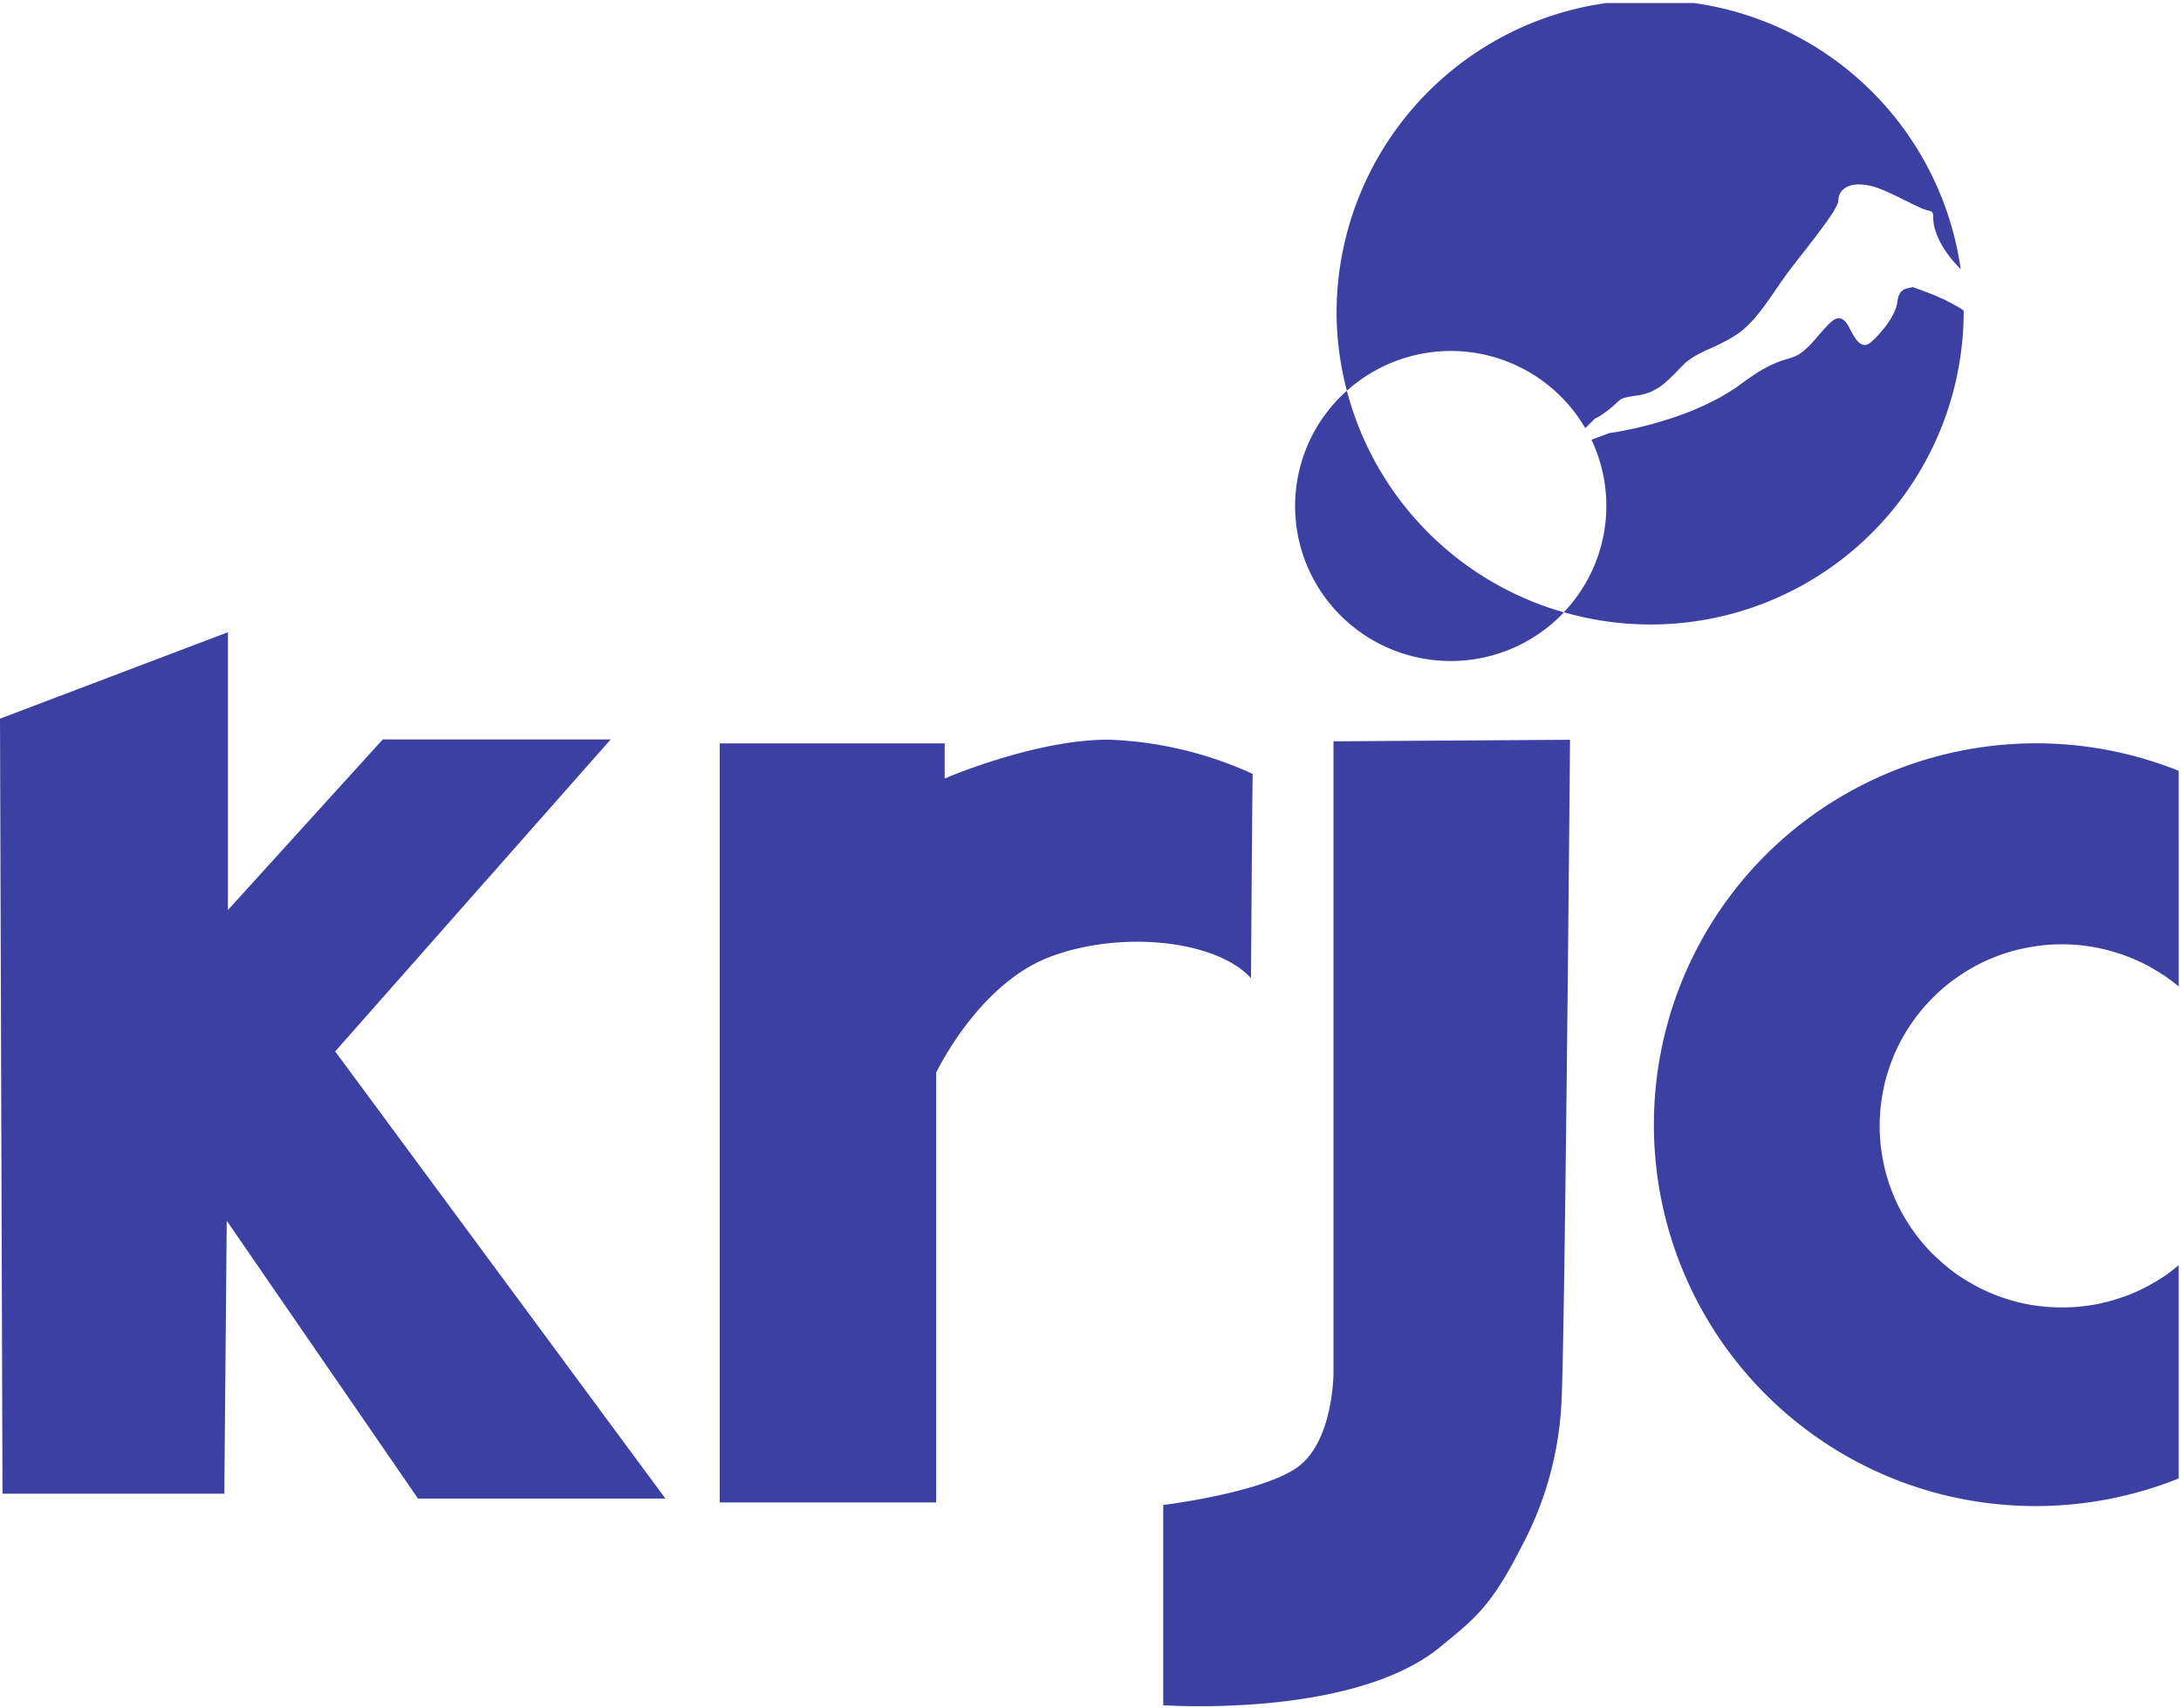
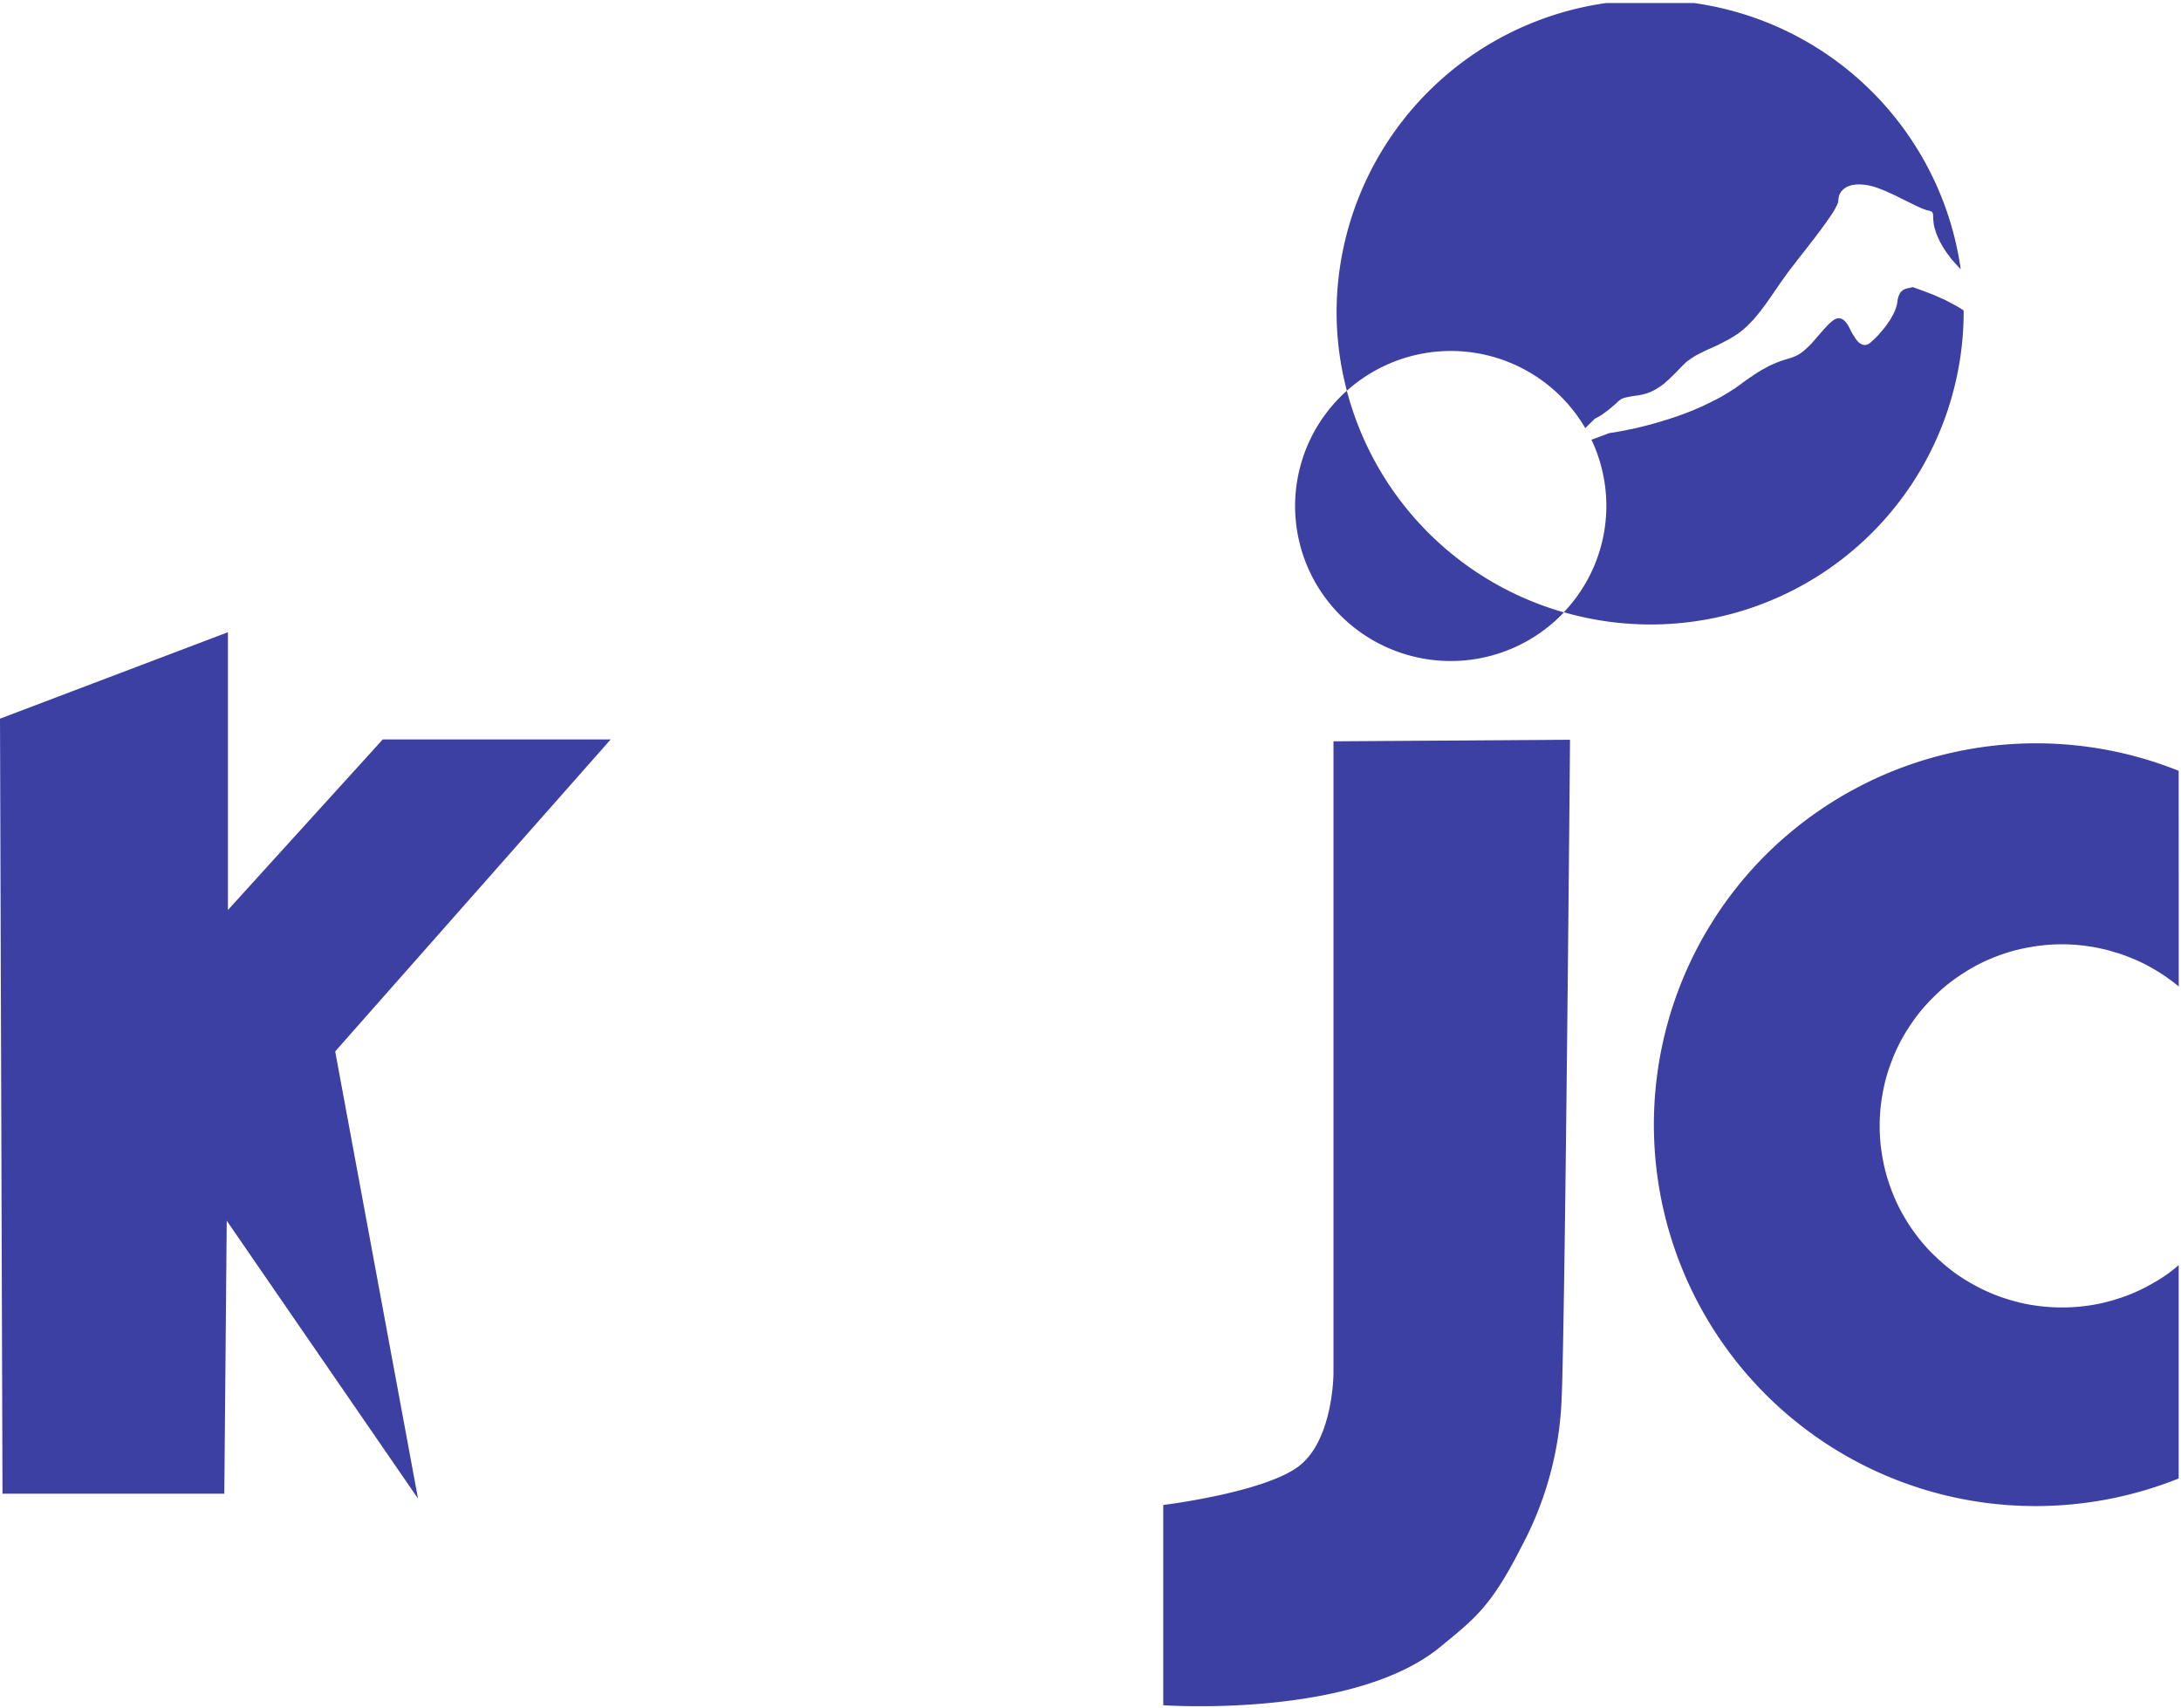
<svg xmlns="http://www.w3.org/2000/svg" width="180" height="141">
  <defs>
    <clipPath id="a">
      <path data-name="長方形 616" fill="#3d40a3" d="M0 0h180v140.751H0z" />
    </clipPath>
  </defs>
  <g data-name="グループ 369" style="mix-blend-mode:normal;isolation:isolate">
    <g data-name="グループ 160">
-       <path data-name="パス 230" d="m0 59.318.206 63.97h18.307l.2-22.53L34.5 123.693h20.419L27.663 86.782 50.4 61.032H31.587L18.812 75.109V52.181Z" fill="#3d40a3" />
+       <path data-name="パス 230" d="m0 59.318.206 63.97h18.307l.2-22.53L34.5 123.693L27.663 86.782 50.4 61.032H31.587L18.812 75.109V52.181Z" fill="#3d40a3" />
      <g data-name="グループ 159">
        <g data-name="グループ 158" clip-path="url(#a)" fill="#3d40a3" transform="translate(0 .249)">
-           <path data-name="パス 231" d="M77.966 64.007v-2.9H59.4v62.652h17.864V88.287s3.41-7.2 9.225-9.49 13.851-1.506 16.758 1.693c0 0 .091-14.516.139-16.86A31.175 31.175 0 0 0 91.47 60.8c-6.1 0-13.5 3.207-13.5 3.207" />
          <path data-name="パス 232" d="M179.809 63.373a31.639 31.639 0 0 0-34.094 6.951 31.479 31.479 0 0 0 22.349 53.736 31.751 31.751 0 0 0 11.745-2.278V104.17c-.256.223-.52.436-.793.642a13.522 13.522 0 0 1-1.321.846 13.946 13.946 0 0 1-1.4.716 12.883 12.883 0 0 1-1.471.56 15.542 15.542 0 0 1-1.518.411 14.521 14.521 0 0 1-1.554.24 14.685 14.685 0 0 1-1.577.082 15.688 15.688 0 0 1-3.129-.322 16.032 16.032 0 0 1-1.52-.411 13.48 13.48 0 0 1-1.47-.56 14.442 14.442 0 0 1-1.4-.716 14.613 14.613 0 0 1-1.322-.846 15.4 15.4 0 0 1-1.224-1 15.64 15.64 0 0 1-1.114-1.1 14.076 14.076 0 0 1-.992-1.226 14.493 14.493 0 0 1-.858-1.316 14.224 14.224 0 0 1-.719-1.4c-.205-.478-.4-.962-.56-1.463a13.422 13.422 0 0 1-.406-1.514c-.108-.51-.19-1.027-.247-1.545a14.54 14.54 0 0 1-.082-1.573 14.343 14.343 0 0 1 .082-1.562c.057-.526.14-1.036.247-1.554a13.791 13.791 0 0 1 .406-1.514c.165-.493.355-.988.56-1.463a14.973 14.973 0 0 1 .719-1.4c.264-.453.554-.888.858-1.316a13.967 13.967 0 0 1 .992-1.217q.533-.581 1.114-1.112a13.625 13.625 0 0 1 1.224-.985c.43-.305.867-.594 1.322-.857a14.439 14.439 0 0 1 1.4-.714c.478-.206.975-.4 1.47-.56a14.463 14.463 0 0 1 1.52-.4c.52-.105 1.032-.187 1.56-.246a14.518 14.518 0 0 1 1.569-.082c.173 0 .355 0 .528.008l.52.025c.173.017.355.032.529.048s.347.042.52.068.347.048.52.082.34.057.514.1.347.076.512.116.338.091.5.141.338.1.5.147.34.116.5.173.33.122.495.189.321.131.48.2.321.147.478.221.315.156.472.238.3.164.454.255.3.181.455.272.3.19.438.28.287.2.429.305.281.2.421.311l.372.3Z" />
          <path data-name="パス 233" d="M110.053 60.939v52.149s0 5.65-2.983 7.772-11.066 3.11-11.066 3.11v16.528s15.651 1.112 22.846-4.8c2.839-2.335 4.195-3.3 6.747-8.34a28.093 28.093 0 0 0 3.279-12.009c.29-5.938.7-54.541.7-54.541Z" />
          <path data-name="パス 234" d="M129.072 50.295a25.823 25.823 0 0 1-17.915-18.292 12.744 12.744 0 0 0-.512 18.557 12.877 12.877 0 0 0 18.427-.265" />
          <path data-name="パス 235" d="M162.058 25.374c-.091-.059-.182-.124-.281-.181-.122-.076-.239-.149-.361-.215l-.381-.206c-.123-.067-.256-.13-.381-.2s-.256-.124-.387-.181-.25-.107-.372-.164-.247-.108-.364-.158-.239-.091-.347-.131a3.149 3.149 0 0 0-.324-.124c-.2-.082-.378-.139-.535-.2s-.273-.09-.355-.124-.133-.042-.133-.042l-.074.025c-.034.008-.057.017-.082.025-.057.008-.125.025-.182.031l-.19.051c-.034.008-.057.025-.091.034s-.065.023-.1.04a.334.334 0 0 1-.082.057c-.032.025-.057.051-.091.076a.752.752 0 0 1-.083.082.5.5 0 0 0-.066.114.387.387 0 0 0-.065.124.86.86 0 0 0-.059.156l-.048.181c-.017.065-.017.133-.034.206a.456.456 0 0 1-.017.114.524.524 0 0 1-.015.116c-.025.074-.042.156-.068.238s-.057.158-.083.232-.074.164-.106.238-.084.164-.125.238l-.133.24c-.042.076-.1.156-.157.238s-.1.147-.156.23-.108.149-.165.223-.116.139-.174.212-.116.141-.173.206-.116.131-.173.2-.116.122-.173.181-.108.114-.165.164-.108.107-.165.156-.1.091-.15.131a.378.378 0 0 1-.074.059.164.164 0 0 1-.065.048.408.408 0 0 1-.074.042.519.519 0 0 1-.068.031c-.023.009-.04.009-.065.017a.183.183 0 0 1-.065.017.188.188 0 0 0-.065.009h-.058c-.015-.009-.04-.009-.057-.017s-.042-.009-.057-.009a.361.361 0 0 1-.116-.048 1.579 1.579 0 0 1-.108-.059l-.1-.074a.931.931 0 0 0-.091-.09.414.414 0 0 0-.082-.091l-.074-.1a.664.664 0 0 1-.065-.1c-.091-.133-.156-.248-.2-.305a.3.3 0 0 1-.04-.057c-.008-.025-.025-.051-.034-.074-.034-.059-.065-.124-.1-.189s-.074-.156-.116-.232a.425.425 0 0 0-.066-.114.871.871 0 0 0-.065-.124c-.026-.034-.051-.074-.083-.116a1.1 1.1 0 0 0-.082-.1.511.511 0 0 0-.091-.1.684.684 0 0 0-.1-.082.471.471 0 0 0-.108-.067l-.049-.023a.55.55 0 0 1-.059-.017.177.177 0 0 0-.065-.017c-.017 0-.034-.008-.057-.008h-.066a.211.211 0 0 0-.068.008.251.251 0 0 0-.066.017.393.393 0 0 1-.065.023.256.256 0 0 0-.074.034c-.026.008-.051.025-.076.034-.04.032-.091.065-.148.108a1.835 1.835 0 0 0-.148.122c-.059.05-.108.1-.165.156a1.6 1.6 0 0 0-.165.173c-.059.059-.116.124-.174.181s-.116.141-.176.206c-.122.13-.247.28-.37.419s-.247.3-.381.436c-.057.074-.125.141-.19.215l-.2.2c-.066.065-.131.13-.2.187s-.133.124-.2.181c-.042.025-.074.059-.116.082a.644.644 0 0 1-.108.082c-.032.025-.074.051-.106.076s-.074.04-.108.065c-.066.032-.142.074-.207.107s-.139.057-.2.082-.142.057-.216.082a2.193 2.193 0 0 0-.222.065c-.15.049-.315.091-.5.156-.082.025-.182.059-.281.1s-.2.074-.3.124-.224.09-.347.147-.247.124-.381.2-.281.147-.429.238c-.074.042-.148.091-.23.139s-.159.1-.241.158a2 2 0 0 0-.256.173c-.091.057-.182.114-.273.181s-.19.13-.288.2-.2.15-.307.223c-.131.1-.273.2-.4.295s-.29.189-.429.28a4.809 4.809 0 0 1-.44.272c-.139.09-.287.173-.438.263s-.3.164-.452.238-.3.158-.455.232-.306.147-.455.221-.307.141-.463.206-.3.13-.463.2-.3.122-.452.181-.307.122-.455.173-.307.114-.455.164l-.446.147c-.148.048-.29.1-.438.139s-.29.09-.429.133-.281.082-.414.124c-.271.074-.535.147-.791.212s-.5.124-.727.181-.455.1-.653.139-.4.084-.569.116-.324.057-.455.082-.256.042-.347.059c-.19.023-.29.04-.29.04l-1.486.552a12.727 12.727 0 0 1-2.279 14.236 25.836 25.836 0 0 0 33-24.765.975.975 0 0 1-.008-.156" />
          <path data-name="パス 236" d="M136.184-.247a25.834 25.834 0 0 0-25.875 25.777 25.578 25.578 0 0 0 .85 6.473 12.85 12.85 0 0 1 19.674 3.085l.793-.781a.635.635 0 0 0 .082-.042c.032-.017.065-.031.114-.057l.15-.082c.059-.032.123-.074.2-.124s.148-.1.231-.164.182-.131.281-.206.205-.164.313-.255.207-.173.29-.246.139-.13.2-.19a1.741 1.741 0 0 1 .157-.139.662.662 0 0 1 .082-.057.2.2 0 0 1 .074-.05.89.89 0 0 0 .091-.048.933.933 0 0 0 .108-.042c.04-.008.083-.025.123-.032s.091-.025.15-.034c.106-.025.239-.051.387-.074s.338-.059.554-.082l.156-.025a.965.965 0 0 1 .15-.034c.049-.014.1-.023.148-.04a.943.943 0 0 0 .148-.042 2.755 2.755 0 0 0 .273-.09 2.518 2.518 0 0 0 .264-.114l.247-.124c.082-.048.165-.1.241-.147s.156-.1.23-.15.148-.114.222-.164.142-.122.207-.181.14-.122.207-.181.139-.13.205-.2.133-.124.2-.19c.139-.141.273-.272.406-.413s.262-.27.4-.411c.066-.065.14-.131.207-.2s.148-.122.222-.173.148-.114.224-.164.157-.1.23-.147.156-.1.239-.139.165-.09.247-.133.173-.082.256-.124.173-.09.264-.13c.182-.082.364-.164.554-.246s.389-.181.586-.28c.1-.048.207-.1.306-.156s.216-.107.322-.164.216-.124.323-.189.222-.133.33-.206c.057-.032.116-.074.173-.108s.108-.082.165-.122.108-.082.156-.124a1.172 1.172 0 0 0 .159-.13 1.408 1.408 0 0 0 .157-.141 1.224 1.224 0 0 0 .156-.139c.1-.1.2-.2.3-.305s.2-.2.3-.32.19-.221.281-.337.19-.232.281-.354.182-.238.273-.362.173-.246.264-.371.182-.246.264-.377c.182-.257.355-.512.529-.766s.347-.51.529-.756c.091-.124.173-.246.264-.371s.182-.238.273-.362c.182-.238.378-.484.577-.748s.412-.526.628-.8.421-.552.636-.823.412-.543.611-.806c.1-.122.19-.255.281-.385s.19-.246.273-.371.165-.238.239-.345.148-.223.222-.328.125-.206.182-.3.1-.19.142-.272c.023-.04.04-.082.066-.122a.47.47 0 0 0 .04-.107.494.494 0 0 0 .042-.1c.008-.034.017-.065.025-.091v-.108c.008-.031.008-.065.017-.107s.006-.065.006-.09l.025-.1c.008-.034.017-.059.025-.091s.025-.059.04-.09.025-.059.034-.082.034-.051.049-.076a.912.912 0 0 1 .051-.082.6.6 0 0 1 .057-.065.624.624 0 0 1 .065-.065.221.221 0 0 1 .068-.065c.023-.017.048-.042.074-.059s.049-.032.082-.057a.708.708 0 0 1 .082-.051.29.29 0 0 0 .083-.04c.034-.017.065-.025.1-.042s.065-.023.1-.032.066-.025.1-.034l.114-.025a.492.492 0 0 1 .108-.015.634.634 0 0 1 .125-.017 2.1 2.1 0 0 1 .247-.017c.083 0 .173 0 .264.008l.281.025.3.048c.1.016.207.048.315.074a4.715 4.715 0 0 1 .581.19l.315.124c.108.042.214.091.321.139l.33.147c.116.051.224.108.338.158.224.105.446.221.662.328s.438.213.636.312.4.2.577.28c.091.042.174.074.256.116s.157.065.233.091.139.048.2.074.125.032.173.04a.615.615 0 0 1 .133.034.511.511 0 0 1 .1.042.053.053 0 0 1 .031.015.113.113 0 0 1 .034.025.12.12 0 0 0 .026.034.093.093 0 0 1 .023.032l.025.076a.276.276 0 0 1 .017.088 2.006 2.006 0 0 1 .008.24.77.77 0 0 1 .008.147c.009.05.009.108.017.173l.023.2a2.054 2.054 0 0 0 .042.221 1.668 1.668 0 0 0 .074.255 3.73 3.73 0 0 0 .222.609c.048.105.1.24.167.362.032.059.066.124.1.181s.065.124.1.181.076.124.108.181.074.116.108.173c.082.116.156.232.239.337s.157.215.239.322.167.2.25.295.173.19.256.28.165.181.247.263c.025.025.049.051.074.074A25.852 25.852 0 0 0 136.184-.247" />
        </g>
      </g>
    </g>
  </g>
</svg>